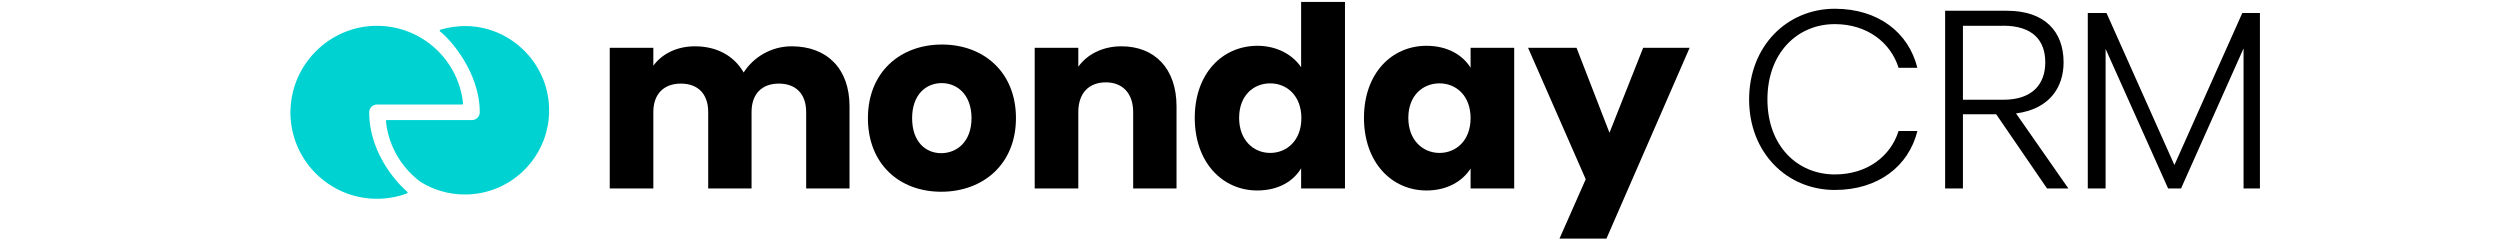
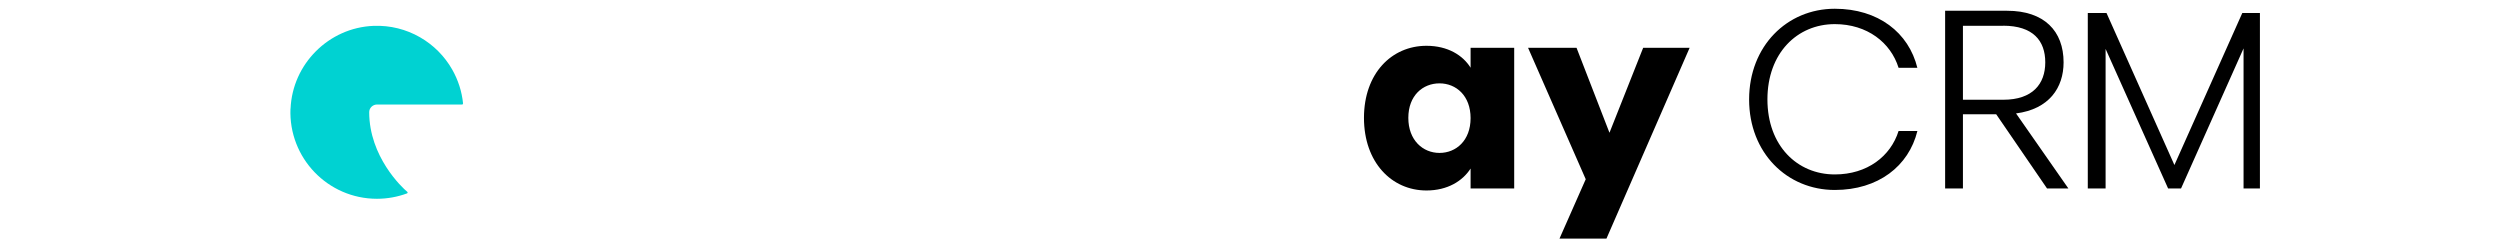
<svg xmlns="http://www.w3.org/2000/svg" width="242" height="24" viewBox="0 0 242 24" fill="none">
  <g clip-path="url(#clip0_1599_25155)">
    <path d="M185.604 6.58C184.766 3.156 181.814 0.847 177.609 0.847C172.982 0.847 169.314 4.466 169.314 9.63C169.314 14.795 172.982 18.389 177.609 18.389C181.814 18.389 184.766 16.08 185.604 12.68H183.782C183.018 15.12 180.757 16.885 177.609 16.885C173.966 16.885 171.087 14.103 171.087 9.622C171.087 5.141 173.966 2.335 177.609 2.335C180.757 2.335 183.026 4.132 183.782 6.564H185.604V6.58Z" fill="black" />
    <path fill-rule="evenodd" clip-rule="evenodd" d="M188.288 18.243V1.042H194.29C197.885 1.042 199.755 3.01 199.755 6.035C199.755 8.5 198.348 10.565 195.152 10.98L200.219 18.243H198.153L193.233 11.062H190.012V18.243H188.288ZM193.9 2.498H190.012V9.655H193.924C196.754 9.655 197.982 8.126 197.982 6.035C197.982 3.945 196.803 2.489 193.9 2.489V2.498Z" fill="black" />
    <path d="M202.09 1.261H203.911L210.483 15.974L217.054 1.261H218.9V18.243H217.176V4.685L211.125 18.243H209.873L203.822 4.734V18.243H202.098V1.261H202.09Z" fill="black" />
-     <path fill-rule="evenodd" clip-rule="evenodd" d="M121.728 4.433C123.558 4.433 125.111 5.263 125.949 6.507V0.188H130.194V18.243H125.949V16.291C125.209 17.535 123.753 18.438 121.703 18.438C118.32 18.438 115.652 15.706 115.652 11.411C115.652 7.117 118.32 4.433 121.728 4.433ZM119.947 11.411C119.947 13.583 121.354 14.803 122.956 14.803C124.558 14.803 125.973 13.607 125.973 11.436C125.973 9.264 124.566 8.069 122.956 8.069C121.345 8.069 119.947 9.24 119.947 11.411Z" fill="black" />
    <path fill-rule="evenodd" clip-rule="evenodd" d="M142.353 6.556C141.613 5.36 140.157 4.433 138.083 4.433C134.7 4.433 132.032 7.117 132.032 11.411C132.032 15.706 134.7 18.438 138.083 18.438C140.133 18.438 141.588 17.511 142.353 16.315V18.243H146.574V4.628H142.353V6.556ZM139.344 14.803C137.742 14.803 136.326 13.583 136.326 11.411C136.326 9.24 137.733 8.069 139.344 8.069C140.954 8.069 142.353 9.264 142.353 11.436C142.353 13.607 140.946 14.803 139.344 14.803Z" fill="black" />
    <path d="M153.503 17.34L150.958 23.098H155.504L163.556 4.628H159.058L155.797 12.851L152.609 4.628H147.916L153.495 17.34H153.503Z" fill="black" />
-     <path d="M107.048 7.971C108.625 7.971 109.691 8.996 109.691 10.85V18.243H113.888V10.289C113.888 6.629 111.765 4.482 108.552 4.482C106.698 4.482 105.218 5.287 104.38 6.458V4.628H100.159V18.243H104.38V10.85C104.38 8.996 105.421 7.971 107.048 7.971Z" fill="black" />
-     <path fill-rule="evenodd" clip-rule="evenodd" d="M91.107 18.56C87.057 18.56 84.015 15.876 84.015 11.436C84.015 6.995 87.13 4.311 91.18 4.311C95.231 4.311 98.345 6.995 98.345 11.436C98.345 15.876 95.182 18.56 91.107 18.56ZM88.293 11.436C88.293 13.729 89.602 14.827 91.107 14.827C92.612 14.827 94.043 13.729 94.043 11.436C94.043 9.142 92.636 8.044 91.156 8.044C89.676 8.044 88.293 9.118 88.293 11.436Z" fill="black" />
-     <path d="M63.243 4.628H59.023V18.243H63.243V10.85C63.243 9.069 64.284 8.093 65.911 8.093C67.538 8.093 68.554 9.069 68.554 10.85V18.243H72.751V10.85C72.751 9.069 73.767 8.093 75.394 8.093C77.021 8.093 78.037 9.069 78.037 10.85V18.243H82.234V10.289C82.234 6.629 80.038 4.482 76.63 4.482C74.605 4.482 72.897 5.58 71.986 7.019C71.051 5.385 69.368 4.482 67.269 4.482C65.488 4.482 64.057 5.238 63.243 6.361V4.628Z" fill="black" />
-     <path fill-rule="evenodd" clip-rule="evenodd" d="M40.708 17.607C40.155 17.2 39.659 16.721 39.212 16.184C38.163 14.907 37.52 13.354 37.357 11.727C37.357 11.67 37.398 11.621 37.447 11.621H45.685C46.1 11.621 46.442 11.288 46.442 10.865C46.442 7.034 43.628 3.838 42.595 3.041C42.538 2.992 42.554 2.903 42.619 2.878C43.473 2.618 44.384 2.496 45.328 2.528C49.573 2.691 53.021 6.172 53.151 10.418C53.298 15.037 49.589 18.827 45.002 18.827C43.425 18.827 41.952 18.38 40.708 17.607Z" fill="#00D2D2" />
    <path fill-rule="evenodd" clip-rule="evenodd" d="M28.126 10.523C28.305 6.196 31.827 2.675 36.154 2.504C37.788 2.439 39.325 2.846 40.635 3.594C40.651 3.602 40.659 3.61 40.676 3.618C41.961 4.358 43.034 5.432 43.774 6.733C44.352 7.75 44.709 8.864 44.823 10.011C44.823 10.068 44.783 10.117 44.734 10.117H36.495C36.089 10.117 35.739 10.442 35.739 10.857C35.739 15.151 38.903 18.144 39.423 18.567C39.48 18.607 39.464 18.697 39.399 18.721C38.496 19.055 37.512 19.242 36.487 19.242C31.745 19.242 27.923 15.297 28.118 10.515L28.126 10.523Z" fill="#00D2D2" />
  </g>
  <defs>
    <clipPath id="clip0_1599_25155">
      <rect width="194.76" height="23.301" fill="white" transform="translate(24)" />
    </clipPath>
  </defs>
</svg>